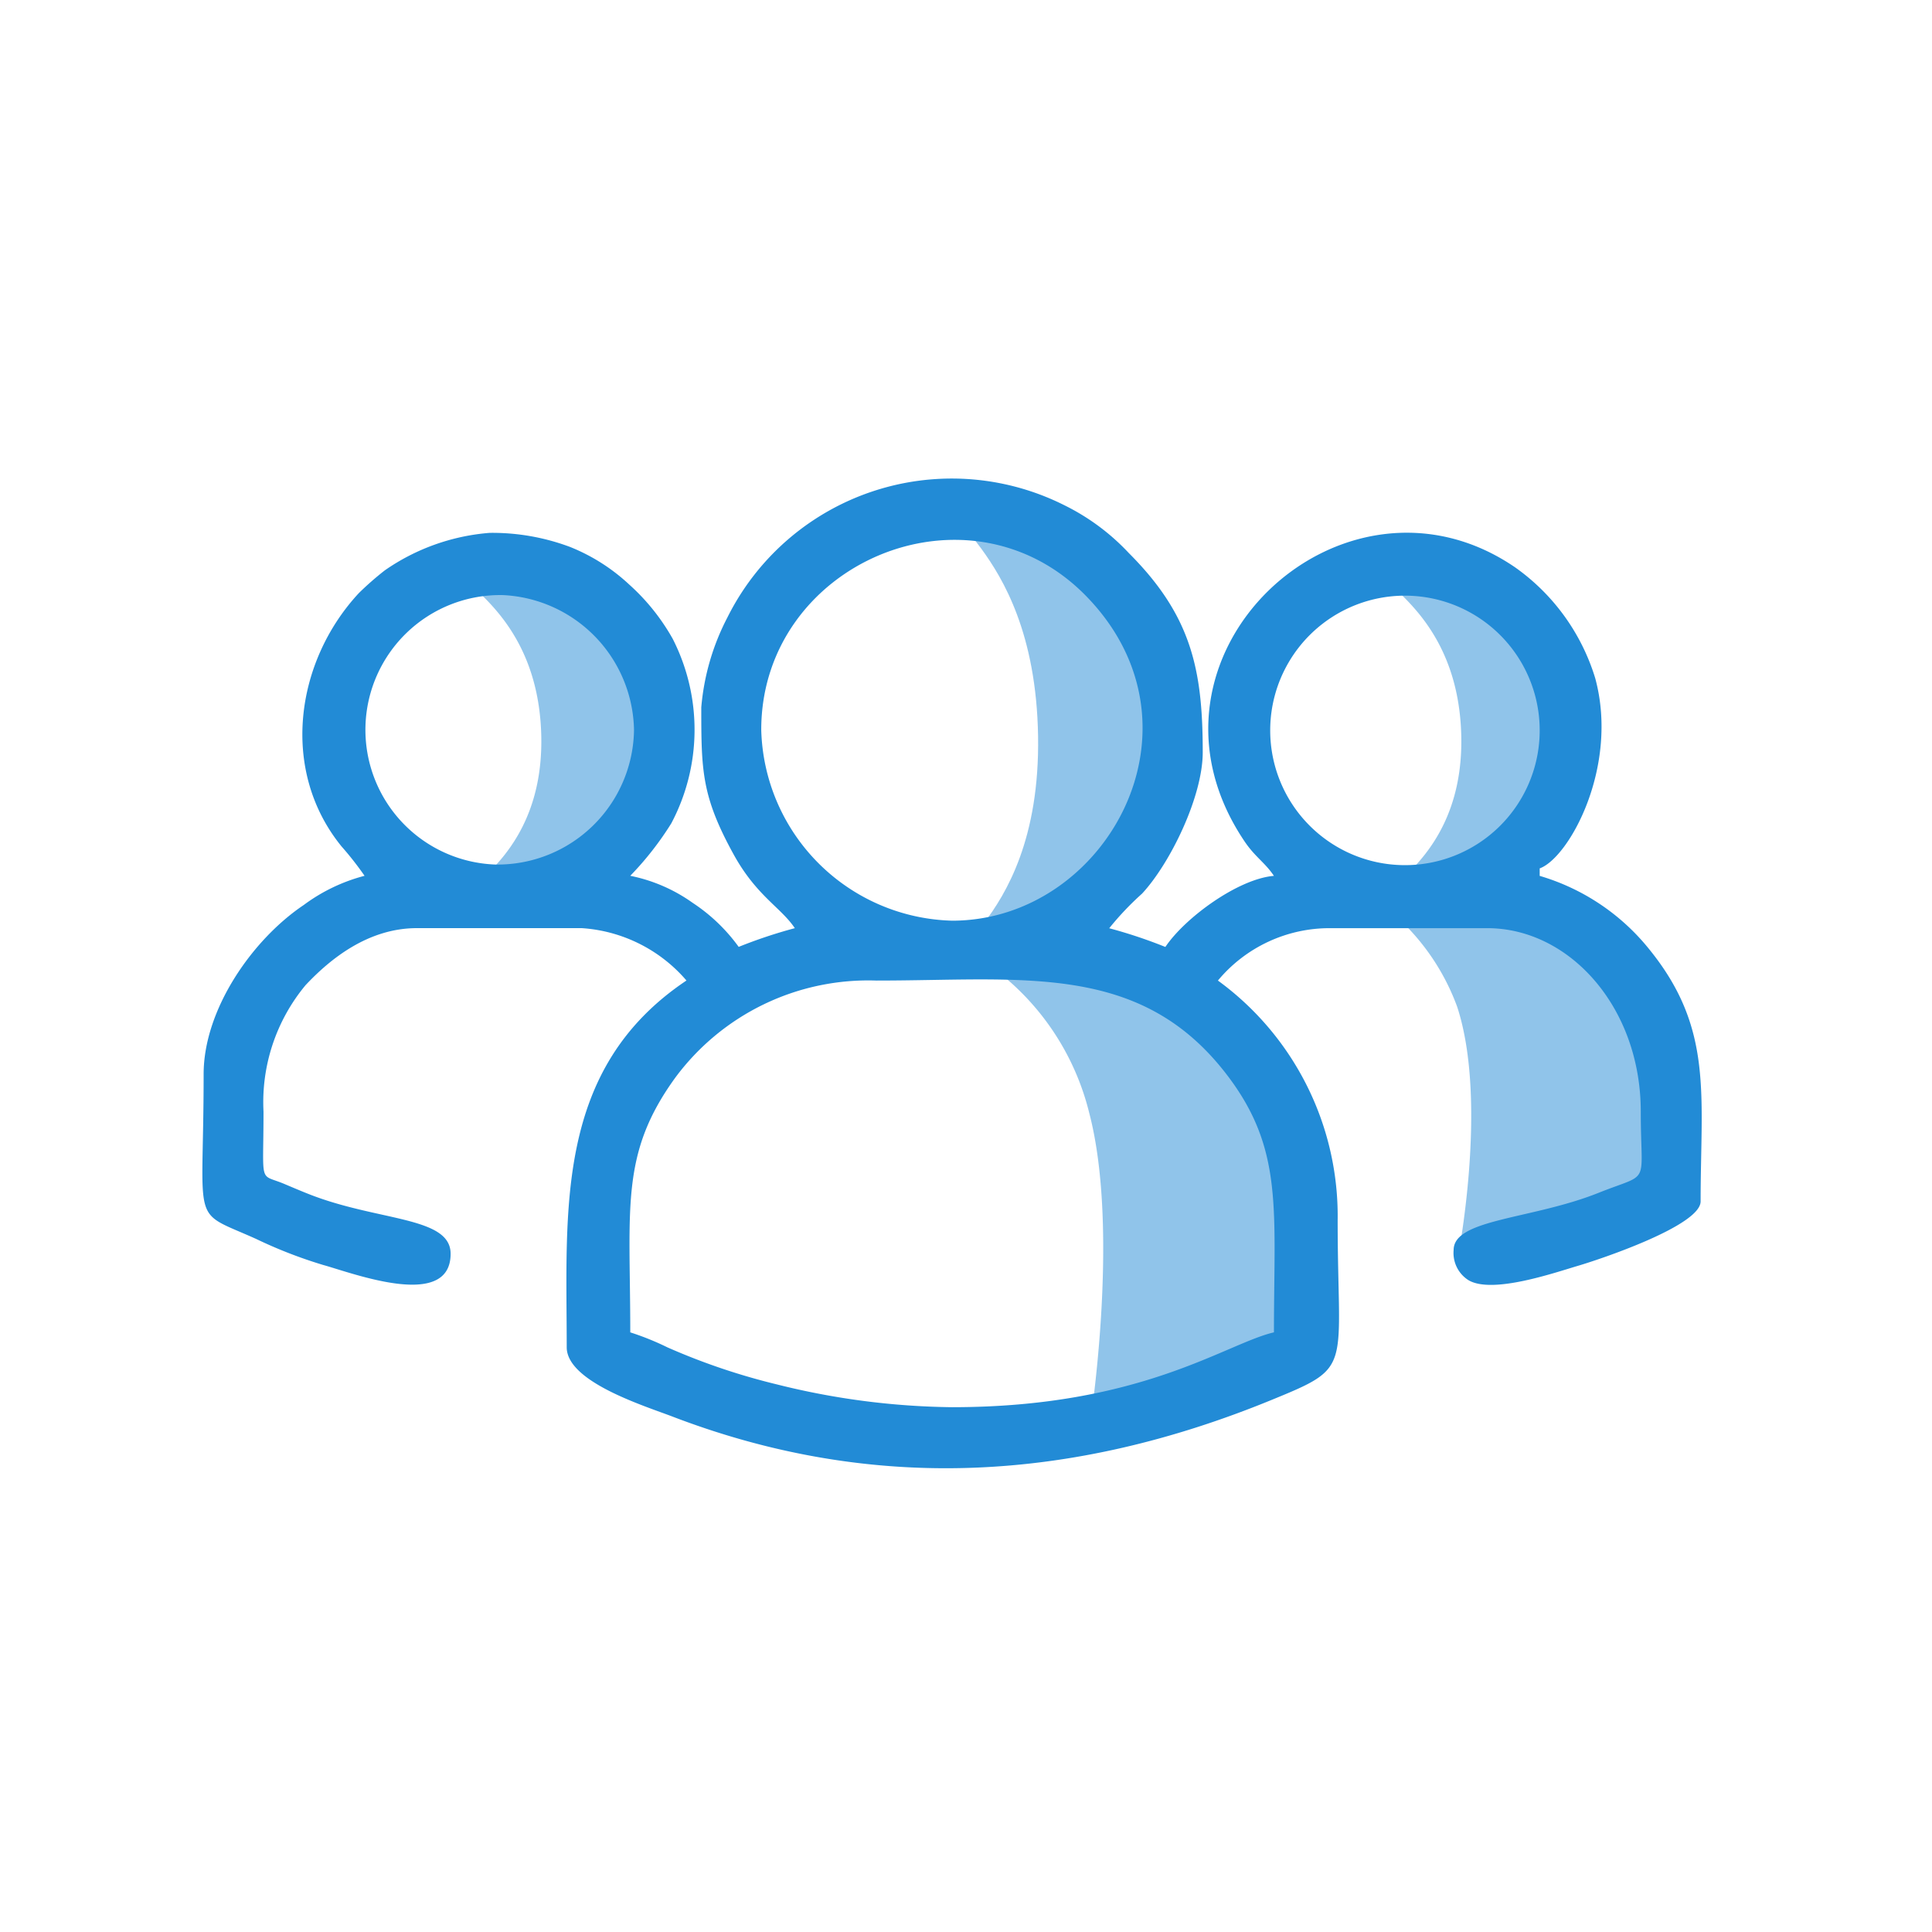
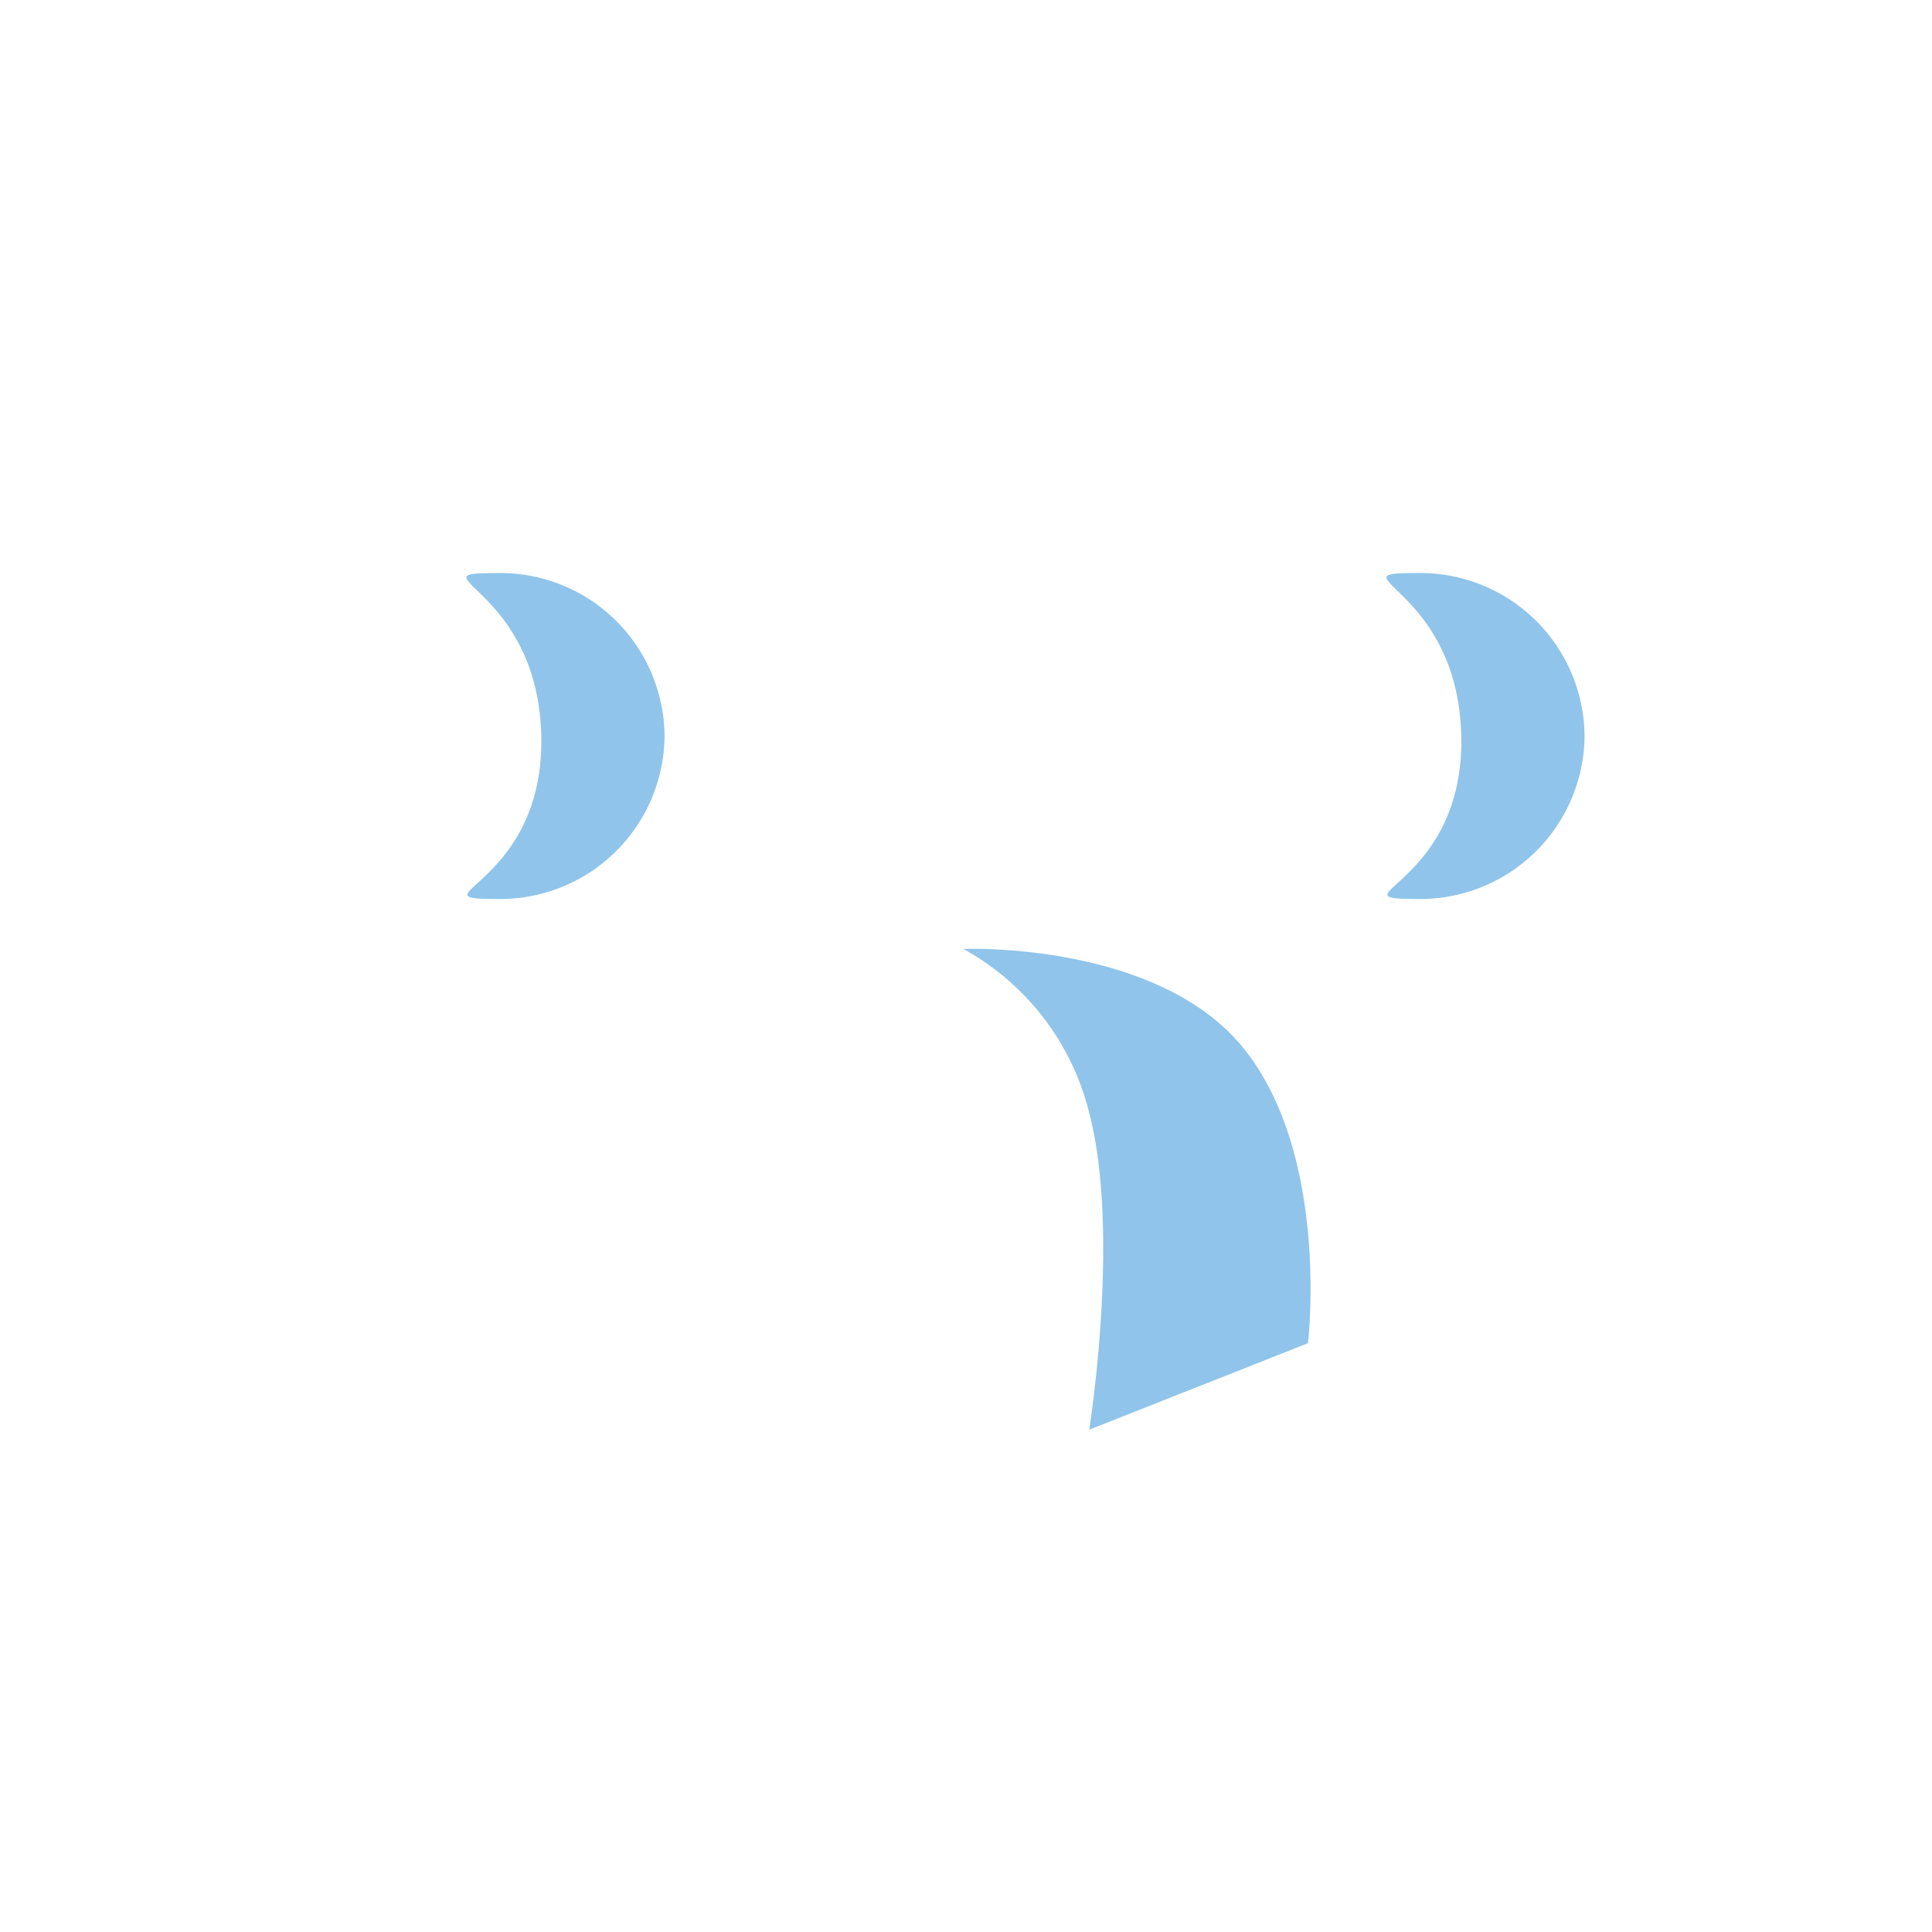
<svg xmlns="http://www.w3.org/2000/svg" width="105" height="105" viewBox="0 0 105 105">
  <g id="multi-user" transform="translate(-188 -2343)">
    <g id="Group_1949" data-name="Group 1949" transform="translate(50 1753)">
      <g id="Group_1357" data-name="Group 1357" transform="translate(-10008.883 -8980)">
        <path id="Path_1226" data-name="Path 1226" d="M7.143-.429S17.714-.857,22.4,5s3.475,16,3.475,16L13.987,25.7s1.711-10.682,0-17.214A13.981,13.981,0,0,0,7.143-.429Z" transform="translate(10192.093 9622)" fill="#228bd6" opacity="0.5" />
-         <path id="Path_1229" data-name="Path 1229" d="M7.143-.43S17.714-.774,22.4,3.927s3.475,12.842,3.475,12.842L13.987,20.54s1.711-8.573,0-13.816A12.335,12.335,0,0,0,7.143-.43Z" transform="translate(10212.093 9618)" fill="#228bd6" opacity="0.5" />
-         <path id="Path_1224" data-name="Path 1224" d="M9,0c4.971,0,9,5.373,9,12S13.971,24,9,24s2.482-.864,2.3-12S4.029,0,9,0Z" transform="translate(10192 9598)" fill="#228bd6" opacity="0.5" />
        <path id="Path_1228" data-name="Path 1228" d="M9,0a8.93,8.93,0,0,1,9,8.857,8.93,8.93,0,0,1-9,8.857c-4.971,0,2.482-.638,2.3-8.857S4.029,0,9,0Z" transform="translate(10165 9601.143)" fill="#228bd6" opacity="0.5" />
        <path id="Path_1225" data-name="Path 1225" d="M9,0a8.93,8.93,0,0,1,9,8.857,8.93,8.93,0,0,1-9,8.857c-4.971,0,2.482-.638,2.3-8.857S4.029,0,9,0Z" transform="translate(10215 9601.143)" fill="#228bd6" opacity="0.5" />
        <g id="Layer_x0020_1" transform="translate(10157.896 9595.998)">
-           <path id="Path_1223" data-name="Path 1223" d="M36.664,27.293c7.961,0,14.34-1.016,19.036,5.167,3.053,4.019,2.523,7.287,2.523,13.952-2.633.614-7.19,4.068-17.491,4.068a40.8,40.8,0,0,1-9.537-1.242,35.3,35.3,0,0,1-5.926-2.006,14.993,14.993,0,0,0-2.028-.819c0-6.786-.562-9.687,2.439-13.832a13.045,13.045,0,0,1,10.985-5.286ZM58.02,13.666a7.323,7.323,0,1,1,14.644.2,7.323,7.323,0,0,1-14.644-.2Zm-27.661,0c0-9.026,11.215-13.855,17.65-7.277,6.941,7.1,1.092,17.65-7.277,17.65A10.654,10.654,0,0,1,30.359,13.666ZM15.918,20.988a7.325,7.325,0,0,1,.407-14.644,7.477,7.477,0,0,1,7.119,7.322,7.418,7.418,0,0,1-7.525,7.322ZM27.1,12.446c0,3.435.016,4.829,1.763,8,1.241,2.25,2.563,2.869,3.321,4a26.511,26.511,0,0,0-3.051,1.017,9.564,9.564,0,0,0-2.493-2.388A8.828,8.828,0,0,0,23.24,21.6a16.93,16.93,0,0,0,2.232-2.853,10.876,10.876,0,0,0,.074-10.029A11.539,11.539,0,0,0,23.194,5.78a10.34,10.34,0,0,0-3.233-2.056,12.057,12.057,0,0,0-4.36-.762A11.557,11.557,0,0,0,9.9,5a16.64,16.64,0,0,0-1.41,1.235C5.031,9.958,4.192,15.874,7.546,20A17.227,17.227,0,0,1,8.8,21.6a9.6,9.6,0,0,0-3.3,1.583C2.694,25.066.054,28.869.054,32.378c0,8.48-.766,7.329,2.844,8.953A25.144,25.144,0,0,0,6.56,42.753c1.591.437,6.917,2.484,6.917-.612,0-2.038-3.96-1.755-7.731-3.252-.423-.168-.826-.339-1.294-.537-1.418-.6-1.144.152-1.144-3.94a9.955,9.955,0,0,1,2.285-6.868c1.339-1.426,3.4-3.1,6.054-3.1H20.6a8.2,8.2,0,0,1,5.695,2.847c-7.184,4.81-6.508,12.484-6.508,19.932,0,1.893,4.277,3.2,5.78,3.779,10.989,4.2,21.778,3.479,32.487-.9,4.543-1.859,3.632-1.56,3.632-9.792a15.835,15.835,0,0,0-6.508-13.017,7.889,7.889,0,0,1,6.1-2.847h8.542c4.462,0,8.339,4.3,8.339,9.966,0,4.142.589,3.266-2.294,4.418-3.624,1.449-7.876,1.412-7.876,3.107a1.749,1.749,0,0,0,.811,1.643c1.3.763,4.67-.408,5.947-.784,1.239-.364,6.665-2.187,6.665-3.5,0-5.788.707-9.385-2.783-13.692a11.961,11.961,0,0,0-5.963-4v-.407c1.6-.578,4.324-5.537,3.017-10.339a11.471,11.471,0,0,0-4.352-6.021c-9.375-6.422-21.487,4.845-14.7,14.9.566.839,1.1,1.136,1.591,1.866-1.94.161-4.829,2.268-5.9,3.864a26.509,26.509,0,0,0-3.051-1.017,15.957,15.957,0,0,1,1.782-1.879c1.525-1.638,3.3-5.269,3.3-7.681,0-4.478-.605-7.419-4.017-10.831a12.117,12.117,0,0,0-3.506-2.6,13.625,13.625,0,0,0-18.31,6.1A12.916,12.916,0,0,0,27.1,12.446Z" transform="translate(0 0)" fill="#228bd6" fill-rule="evenodd" />
-         </g>
+           </g>
      </g>
      <g id="Rectangle_546" data-name="Rectangle 546" transform="translate(138 590)" fill="none" stroke="#fff" stroke-width="1" opacity="0">
        <rect width="105" height="105" stroke="none" />
        <rect x="0.5" y="0.5" width="104" height="104" fill="none" />
      </g>
      <g id="Rectangle_2259" data-name="Rectangle 2259" transform="translate(138 590)" fill="none" stroke="#fff" stroke-width="1" opacity="0">
        <rect width="105" height="105" stroke="none" />
-         <rect x="0.5" y="0.5" width="104" height="104" fill="none" />
      </g>
    </g>
  </g>
</svg>